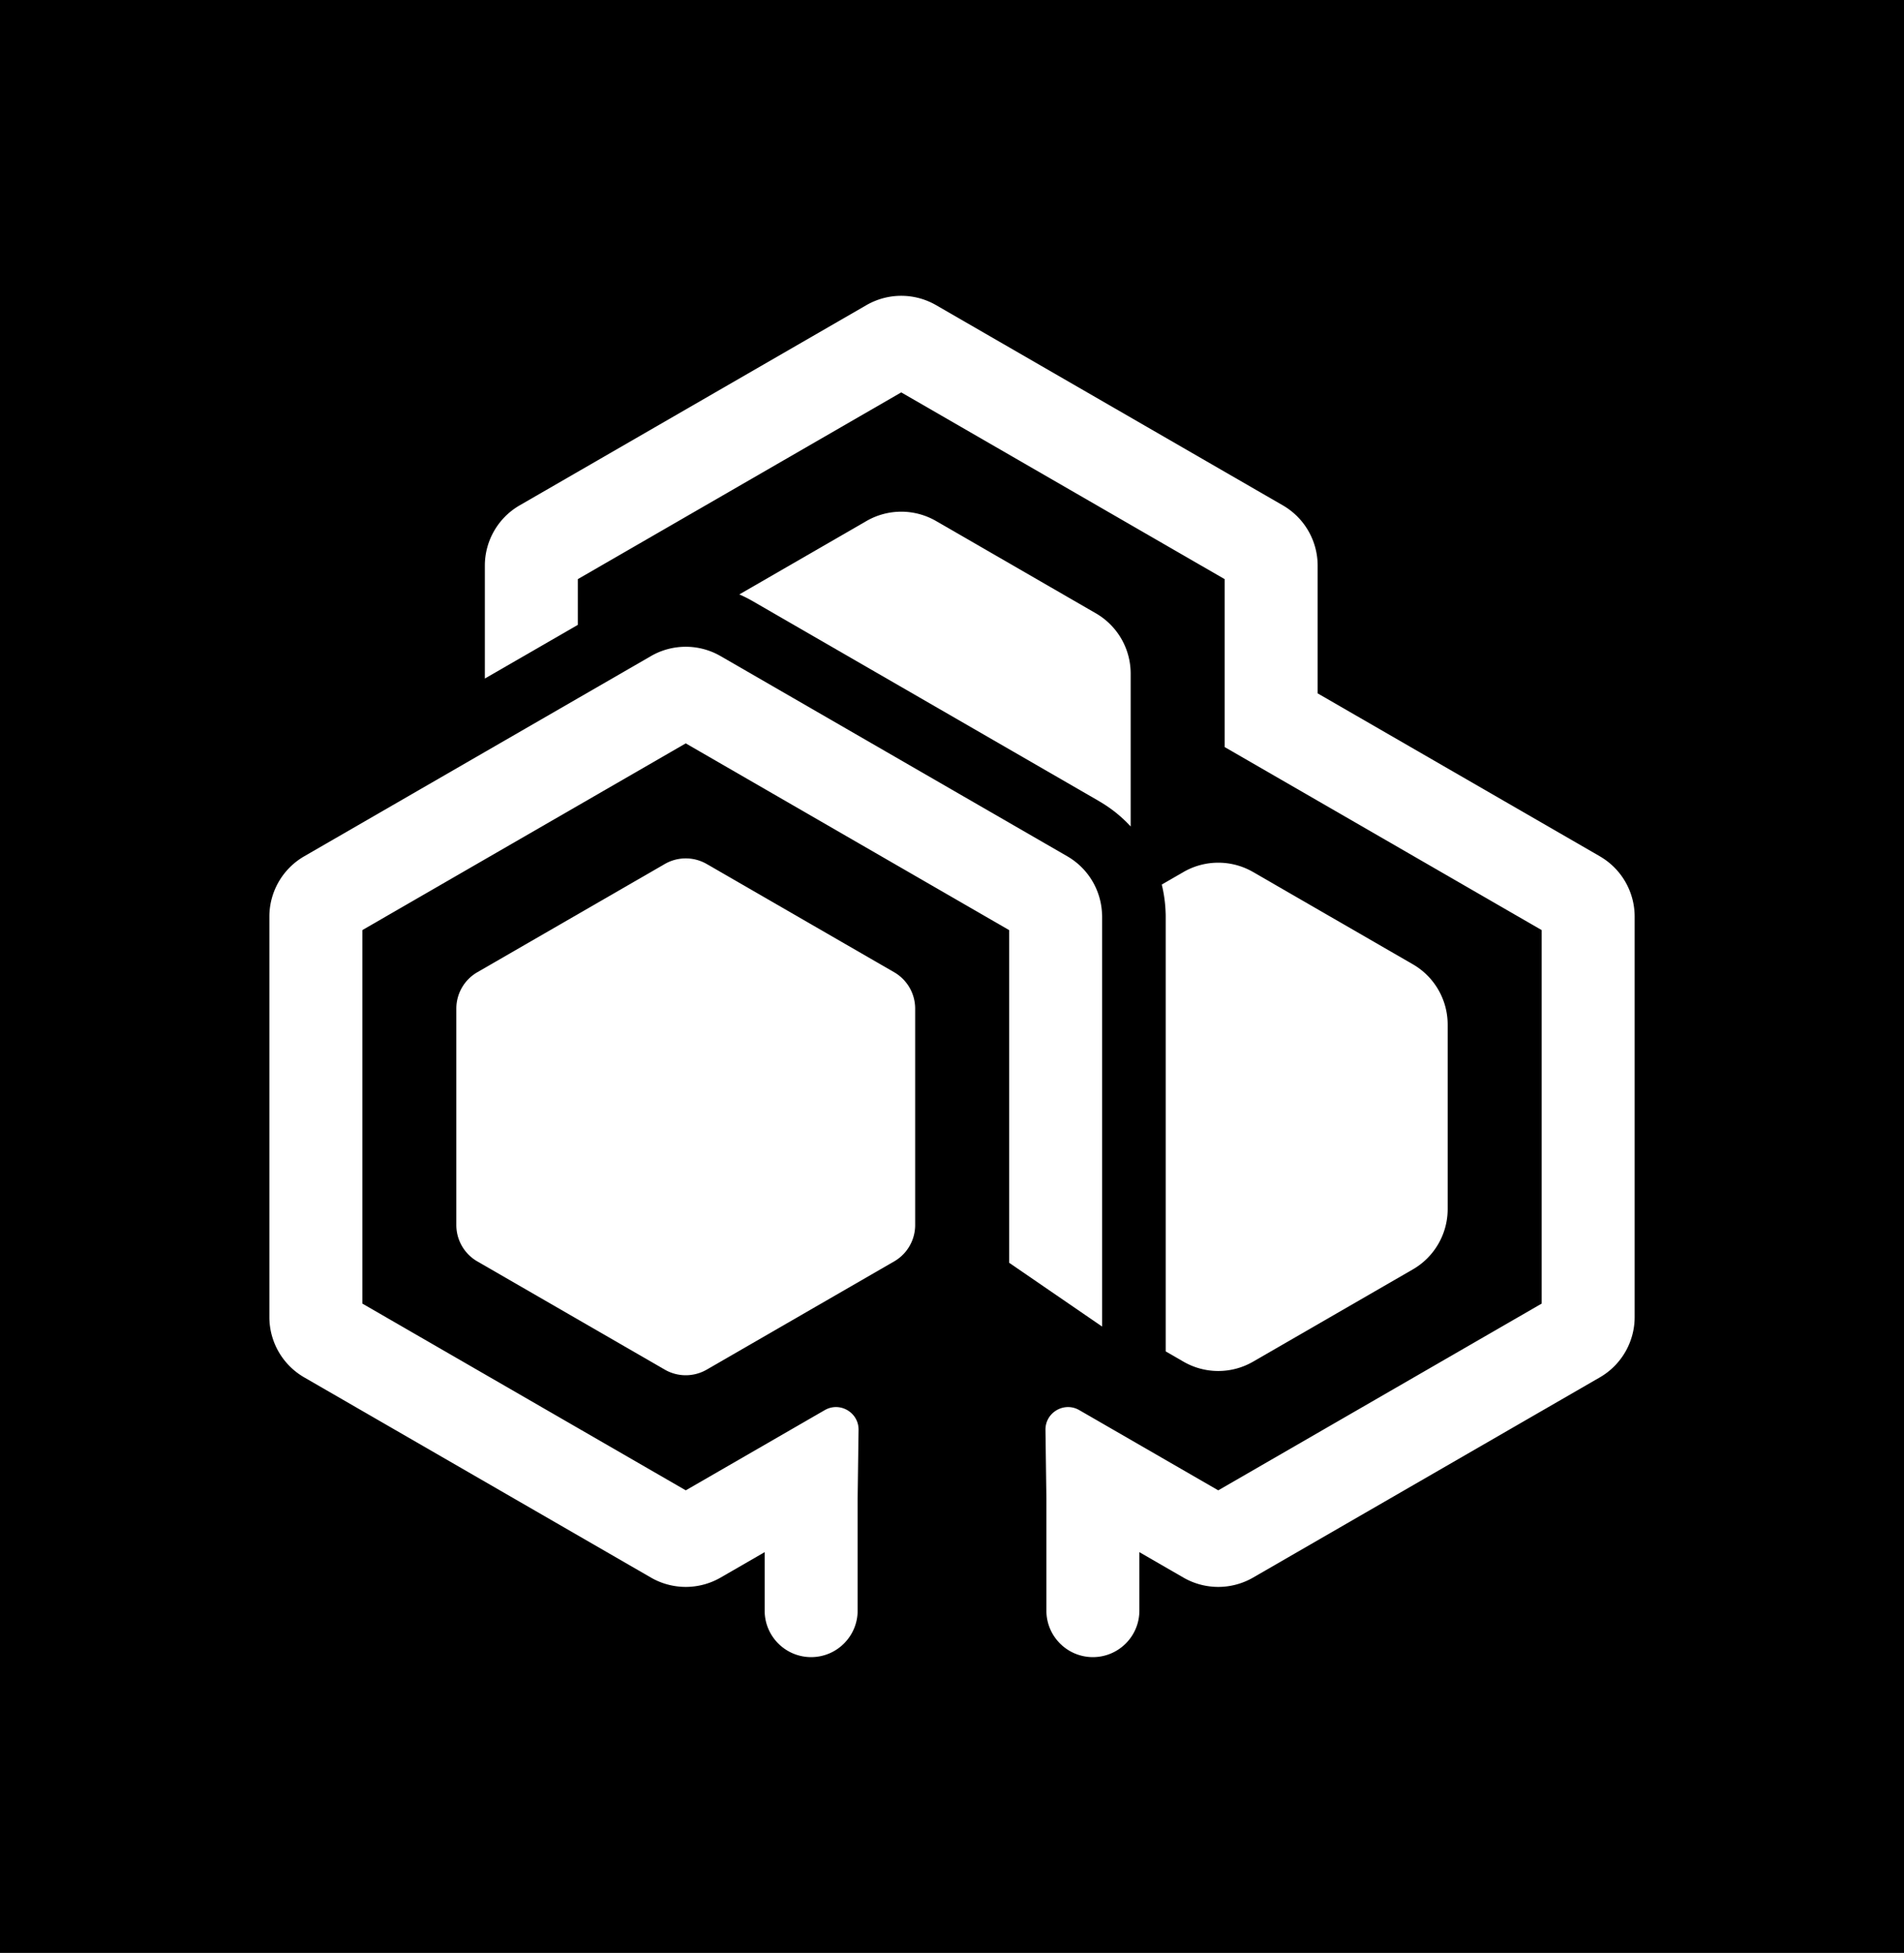
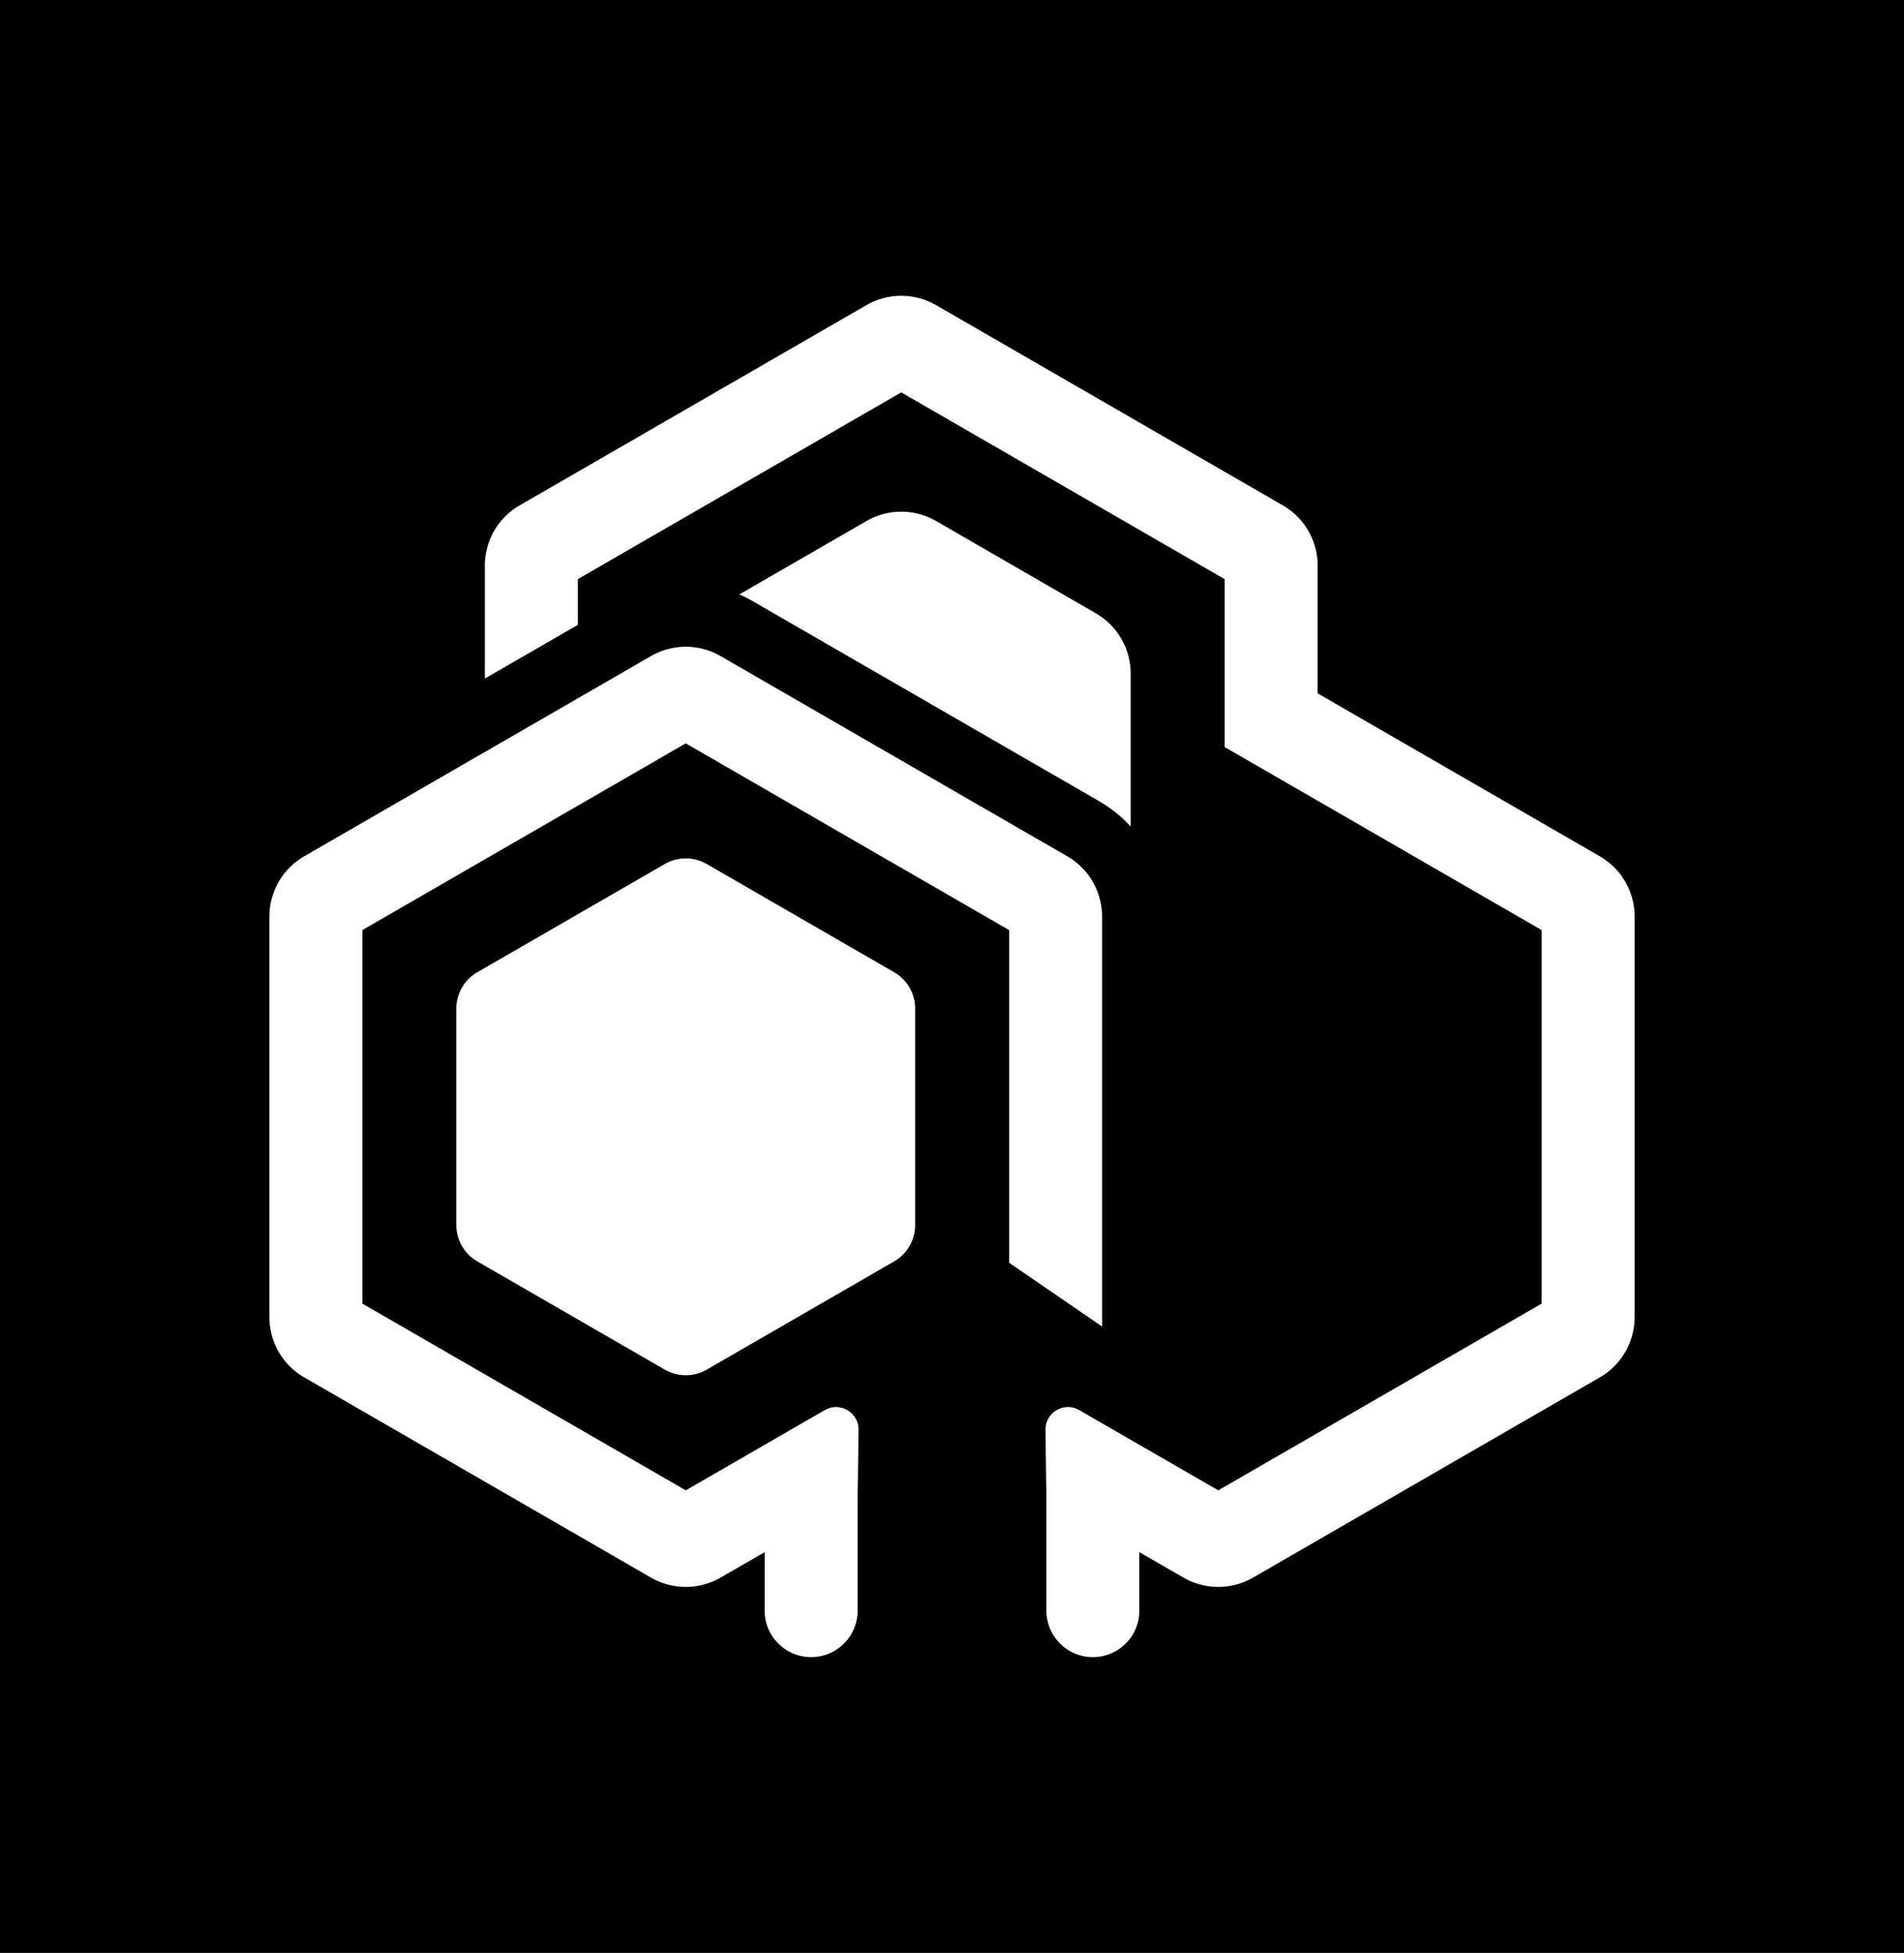
<svg xmlns="http://www.w3.org/2000/svg" data-bbox="-11.53 -48.56 561.32 642.63" viewBox="0 0 530.82 544.38" data-type="color">
  <g>
    <path d="M549.79-48.56v642.63H-11.53V-48.56z" fill="#000000" data-color="1" />
    <path d="M127.22 281.15v60.34c0 4.18 2.23 8.04 5.85 10.13l52.26 30.17a11.7 11.7 0 0 0 11.7 0l52.26-30.17c3.62-2.09 5.85-5.95 5.85-10.13v-60.34c0-4.18-2.23-8.04-5.85-10.13l-52.26-30.17a11.7 11.7 0 0 0-11.7 0l-52.26 30.17a11.7 11.7 0 0 0-5.85 10.13" fill="#ffffff" data-color="2" />
    <path d="M306.42 223.34c3.33 1.92 6.28 4.31 8.8 7.04v-42.61c0-6.94-3.7-13.34-9.71-16.81l-44.54-25.72a19.4 19.4 0 0 0-19.41 0l-35.44 20.46c1.24.54 2.45 1.14 3.63 1.82l96.67 55.81Z" fill="#ffffff" data-color="2" />
-     <path d="m393.89 268.8-44.54-25.72a19.4 19.4 0 0 0-19.41 0l-6.05 3.49c.61 2.5.98 5.08 1.07 7.73.02.39.03.8.03 1.21v121.2l4.95 2.86a19.4 19.4 0 0 0 19.41 0l44.54-25.72c6.01-3.47 9.71-9.88 9.71-16.81v-51.43c0-6.94-3.7-13.34-9.71-16.81" fill="#ffffff" data-color="2" />
    <path d="m446.03 238.7-78.68-45.42v-35.6c0-6.94-3.7-13.34-9.71-16.81l-96.67-55.81c-3-1.73-6.35-2.6-9.71-2.6s-6.7.87-9.71 2.6l-96.67 55.81a19.42 19.42 0 0 0-9.71 16.81v31.47l25.92-14.96v-12.75l90.17-52.06 90.17 52.06v46.81l25.92 14.96 62.46 36.06v104.11l-90.17 52.06-38.74-22.36c-4.22-2.44-9.5.65-9.43 5.53l.26 19.1v31.26c0 7.16 5.8 12.96 12.96 12.96s12.96-5.8 12.96-12.96v-16.3l12.28 7.09c3 1.73 6.35 2.6 9.71 2.6s6.7-.87 9.71-2.6l96.67-55.81c6.01-3.47 9.71-9.88 9.71-16.81V255.51c0-6.94-3.7-13.34-9.71-16.81Z" fill="#ffffff" data-color="2" />
    <path d="M307.24 254.88a19.41 19.41 0 0 0-9.68-16.18l-6.22-3.59-25.92-14.96-64.53-37.26a19.42 19.42 0 0 0-12.13-2.45c-2.53.32-5.01 1.13-7.28 2.45l-20.37 11.76-25.92 14.96-50.38 29.09a19.42 19.42 0 0 0-9.71 16.81v111.63c0 6.94 3.7 13.34 9.71 16.81l96.67 55.81c3 1.73 6.35 2.6 9.71 2.6s6.7-.87 9.71-2.6l12.28-7.09v16.3c0 7.16 5.8 12.96 12.96 12.96s12.96-5.8 12.96-12.96v-31.26l.26-19.1c.07-4.88-5.21-7.97-9.43-5.53l-38.74 22.36-90.17-52.06V259.27l34.17-19.73 25.92-14.96 26.21-15.13 3.86-2.23 48.32 27.9 25.92 14.96 15.93 9.2v92.73l25.92 17.78V255.53c0-.21-.01-.42-.02-.63Z" fill="#ffffff" data-color="2" />
  </g>
</svg>